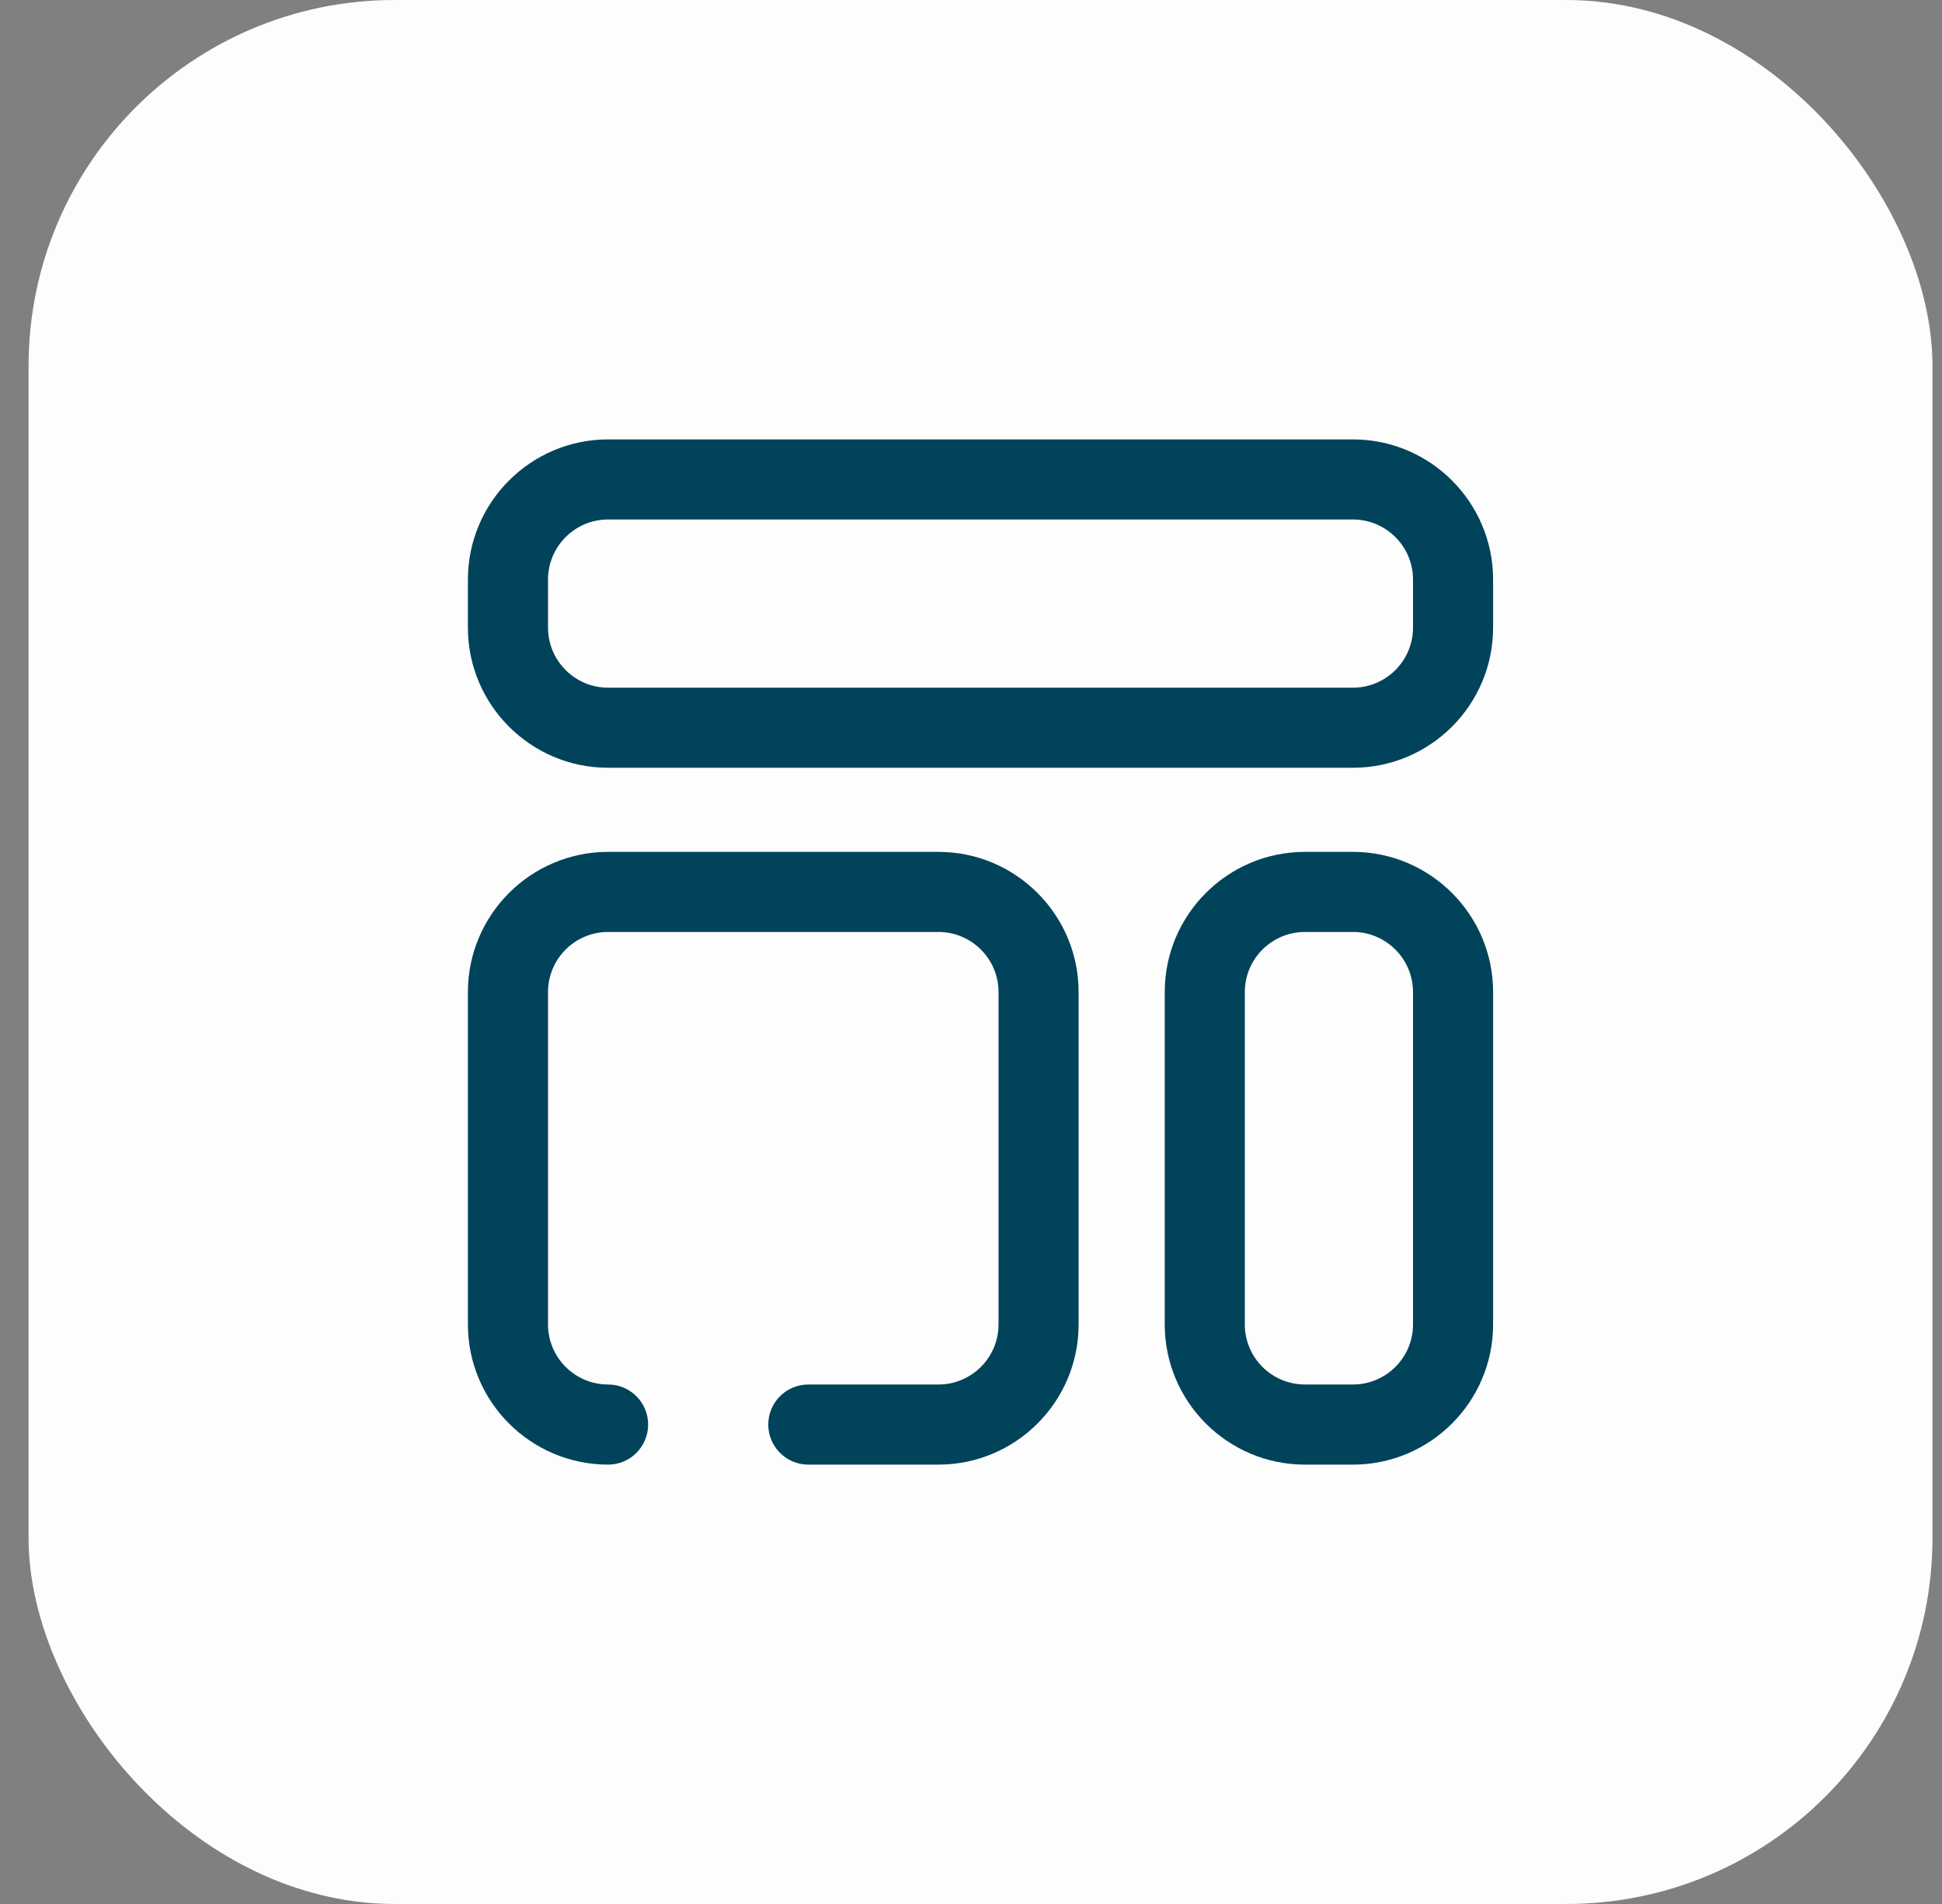
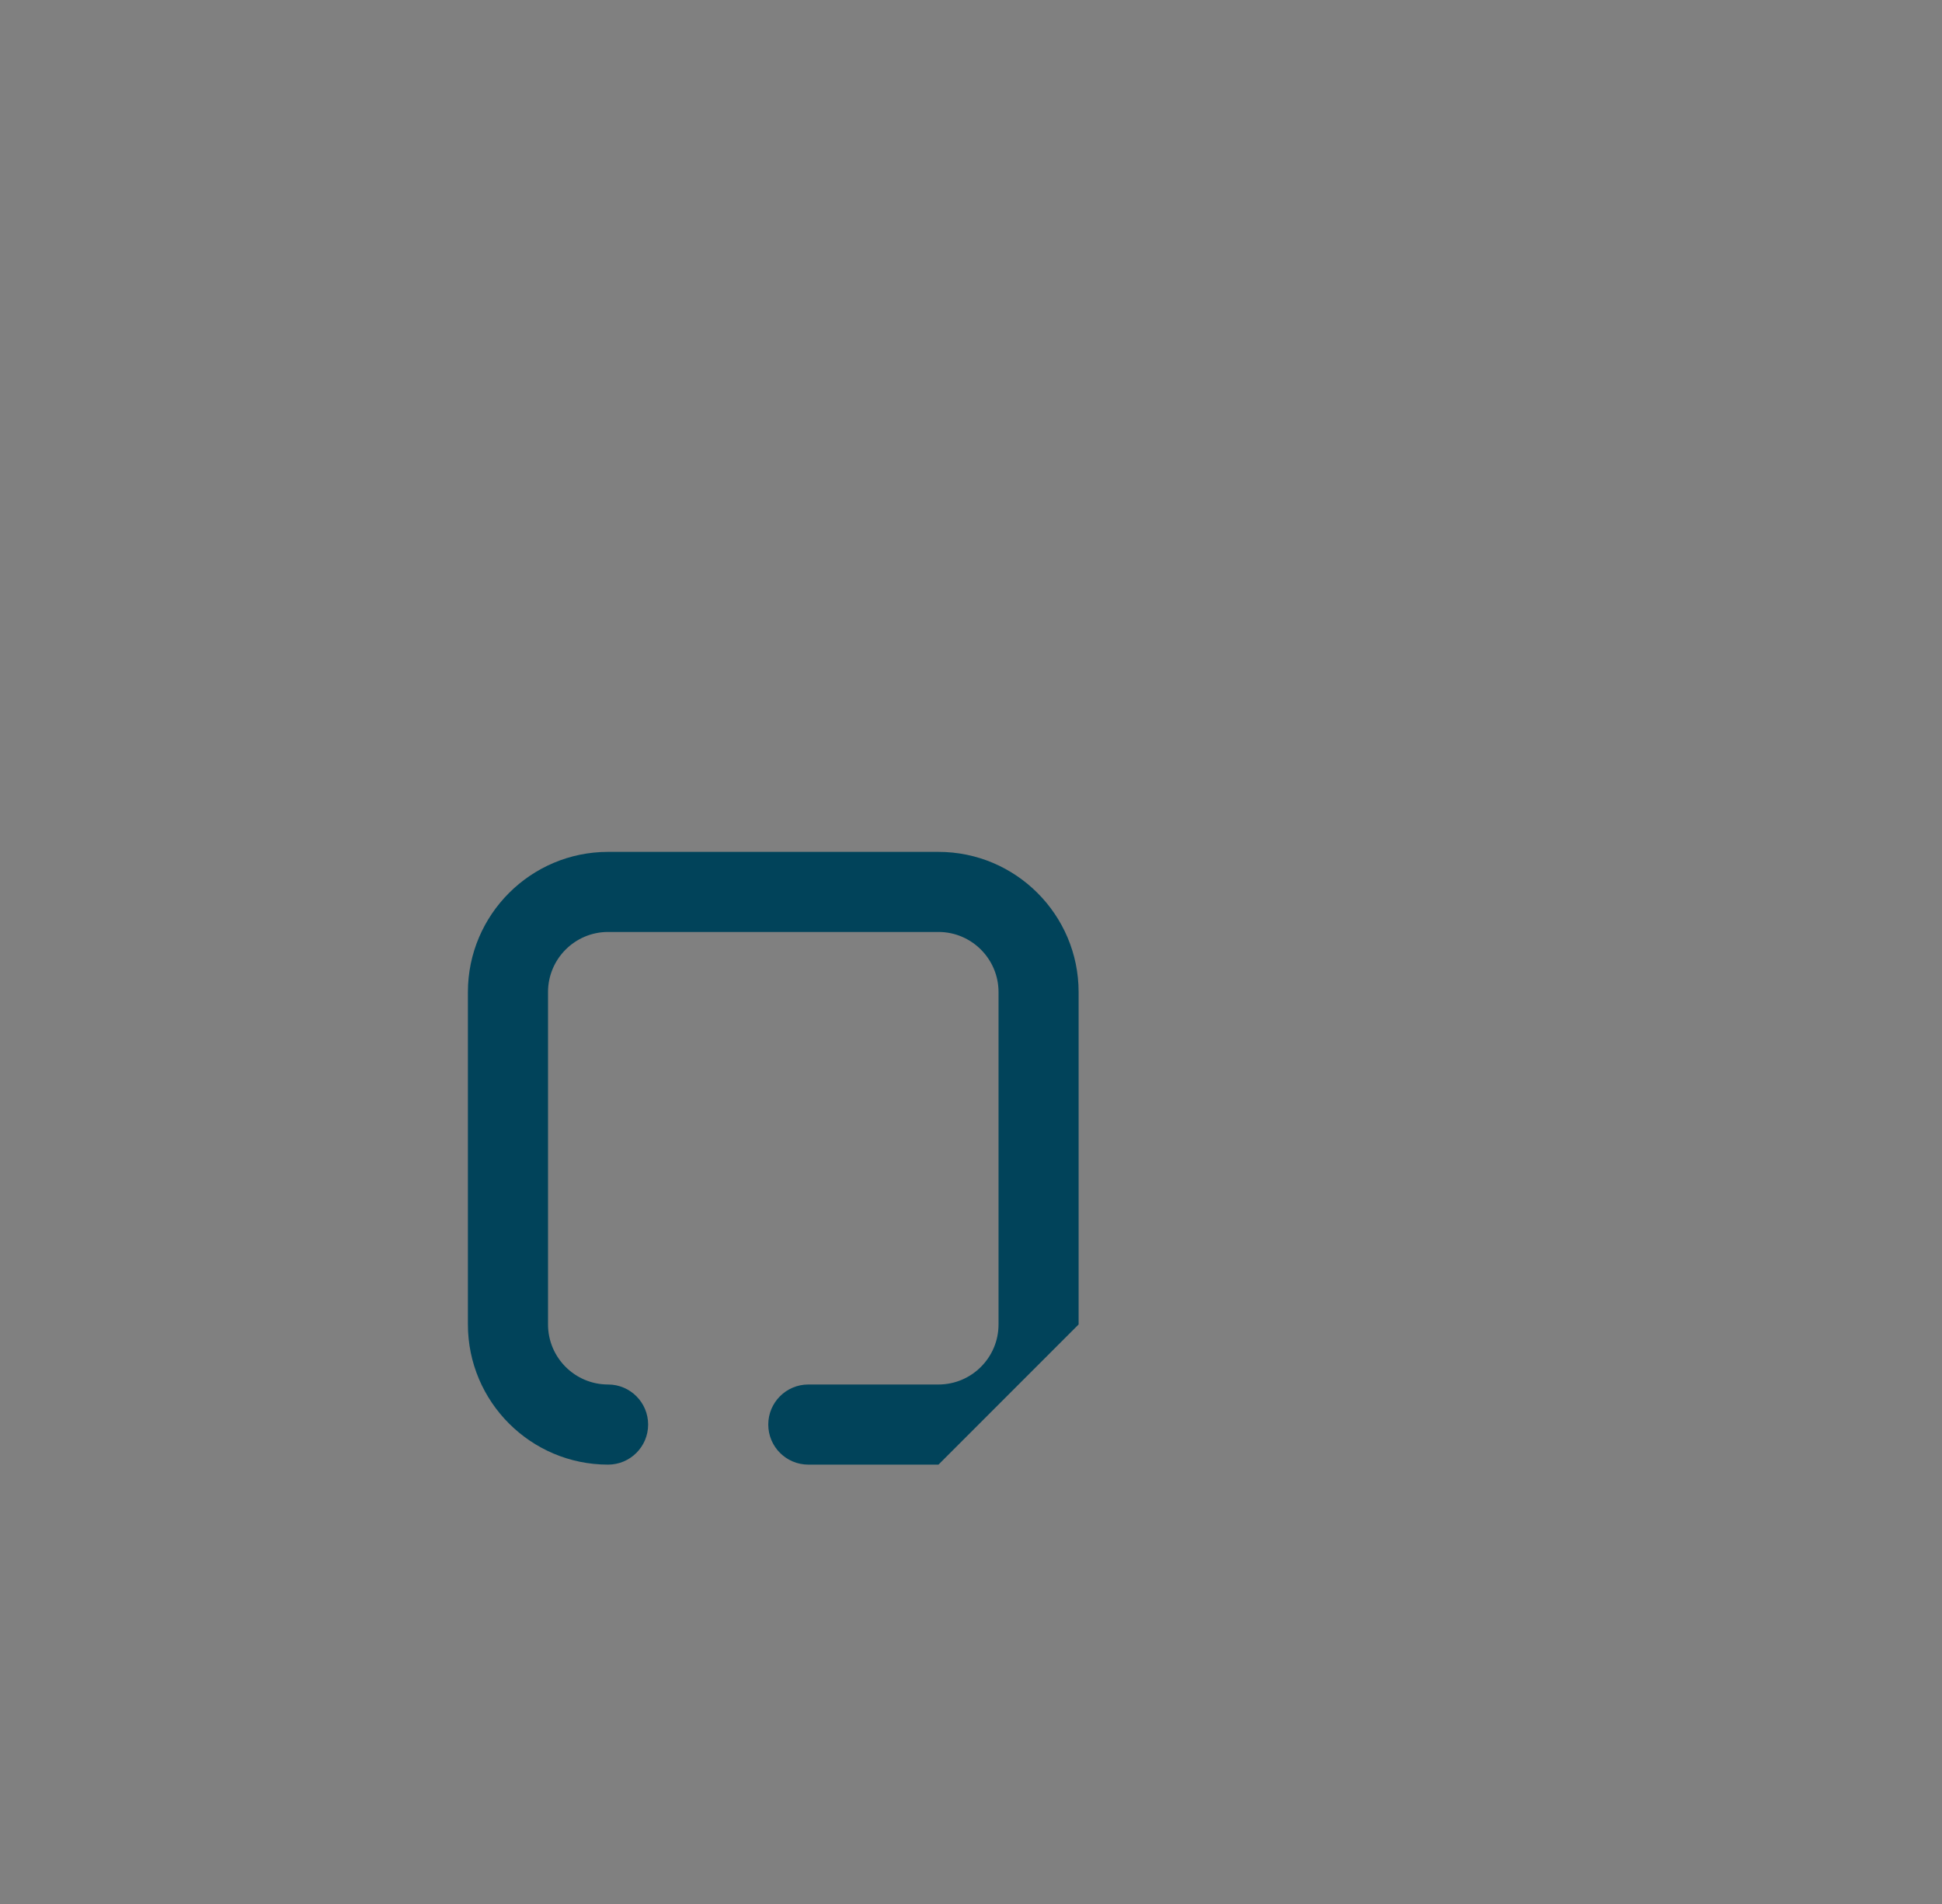
<svg xmlns="http://www.w3.org/2000/svg" width="51" height="50" viewBox="0 0 51 50" fill="none">
  <rect x="0" y="0" width="51" height="50" fill="#808080" stroke="none" />
-   <rect x="0.75" width="50" height="50" rx="9.615" fill="#FDFDFD" />
  <g clip-path="url(#clip0_0_1264)">
-     <path d="M39.211 16.482L39.211 15.22C39.211 13.19 37.56 11.539 35.531 11.539L15.969 11.539C13.94 11.539 12.288 13.19 12.288 15.22L12.288 16.482C12.288 18.511 13.94 20.162 15.969 20.162L35.531 20.162C37.56 20.162 39.211 18.511 39.211 16.482ZM15.969 18.059C15.099 18.059 14.392 17.351 14.392 16.482L14.392 15.22C14.392 14.35 15.099 13.642 15.969 13.642L35.531 13.642C36.4 13.642 37.108 14.35 37.108 15.22L37.108 16.482C37.108 17.351 36.4 18.059 35.531 18.059L15.969 18.059Z" fill="#01435A" />
-     <path d="M39.211 34.781L39.211 26.052C39.211 24.022 37.56 22.371 35.531 22.371L34.269 22.371C32.239 22.371 30.588 24.022 30.588 26.052L30.588 34.781C30.588 36.811 32.239 38.462 34.269 38.462L35.531 38.462C37.56 38.462 39.211 36.811 39.211 34.781ZM34.269 36.358C33.399 36.358 32.691 35.651 32.691 34.781L32.691 26.052C32.691 25.182 33.399 24.474 34.269 24.474L35.531 24.474C36.4 24.474 37.108 25.182 37.108 26.052L37.108 34.781C37.108 35.651 36.4 36.358 35.531 36.358L34.269 36.358Z" fill="#01435A" />
-     <path d="M28.326 34.781L28.326 26.052C28.326 24.022 26.675 22.371 24.646 22.371L15.969 22.371C13.94 22.371 12.288 24.022 12.288 26.052L12.288 34.781C12.288 36.811 13.94 38.462 15.969 38.462C16.55 38.462 17.021 37.991 17.021 37.41C17.021 36.829 16.55 36.358 15.969 36.358C15.099 36.358 14.392 35.651 14.392 34.781L14.392 26.052C14.392 25.182 15.099 24.474 15.969 24.474L24.646 24.474C25.515 24.474 26.223 25.182 26.223 26.052L26.223 34.781C26.223 35.651 25.515 36.358 24.646 36.358L21.228 36.358C20.647 36.358 20.176 36.829 20.176 37.41C20.176 37.991 20.647 38.462 21.228 38.462L24.646 38.462C26.675 38.462 28.326 36.811 28.326 34.781Z" fill="#01435A" />
+     <path d="M28.326 34.781L28.326 26.052C28.326 24.022 26.675 22.371 24.646 22.371L15.969 22.371C13.94 22.371 12.288 24.022 12.288 26.052L12.288 34.781C12.288 36.811 13.94 38.462 15.969 38.462C16.55 38.462 17.021 37.991 17.021 37.41C17.021 36.829 16.55 36.358 15.969 36.358C15.099 36.358 14.392 35.651 14.392 34.781L14.392 26.052C14.392 25.182 15.099 24.474 15.969 24.474L24.646 24.474C25.515 24.474 26.223 25.182 26.223 26.052L26.223 34.781C26.223 35.651 25.515 36.358 24.646 36.358L21.228 36.358C20.647 36.358 20.176 36.829 20.176 37.41C20.176 37.991 20.647 38.462 21.228 38.462L24.646 38.462Z" fill="#01435A" />
  </g>
  <defs>
    <clipPath id="clip0_0_1264">
      <rect width="26.923" height="26.923" fill="white" transform="translate(39.211 11.539) rotate(90)" />
    </clipPath>
  </defs>
</svg>